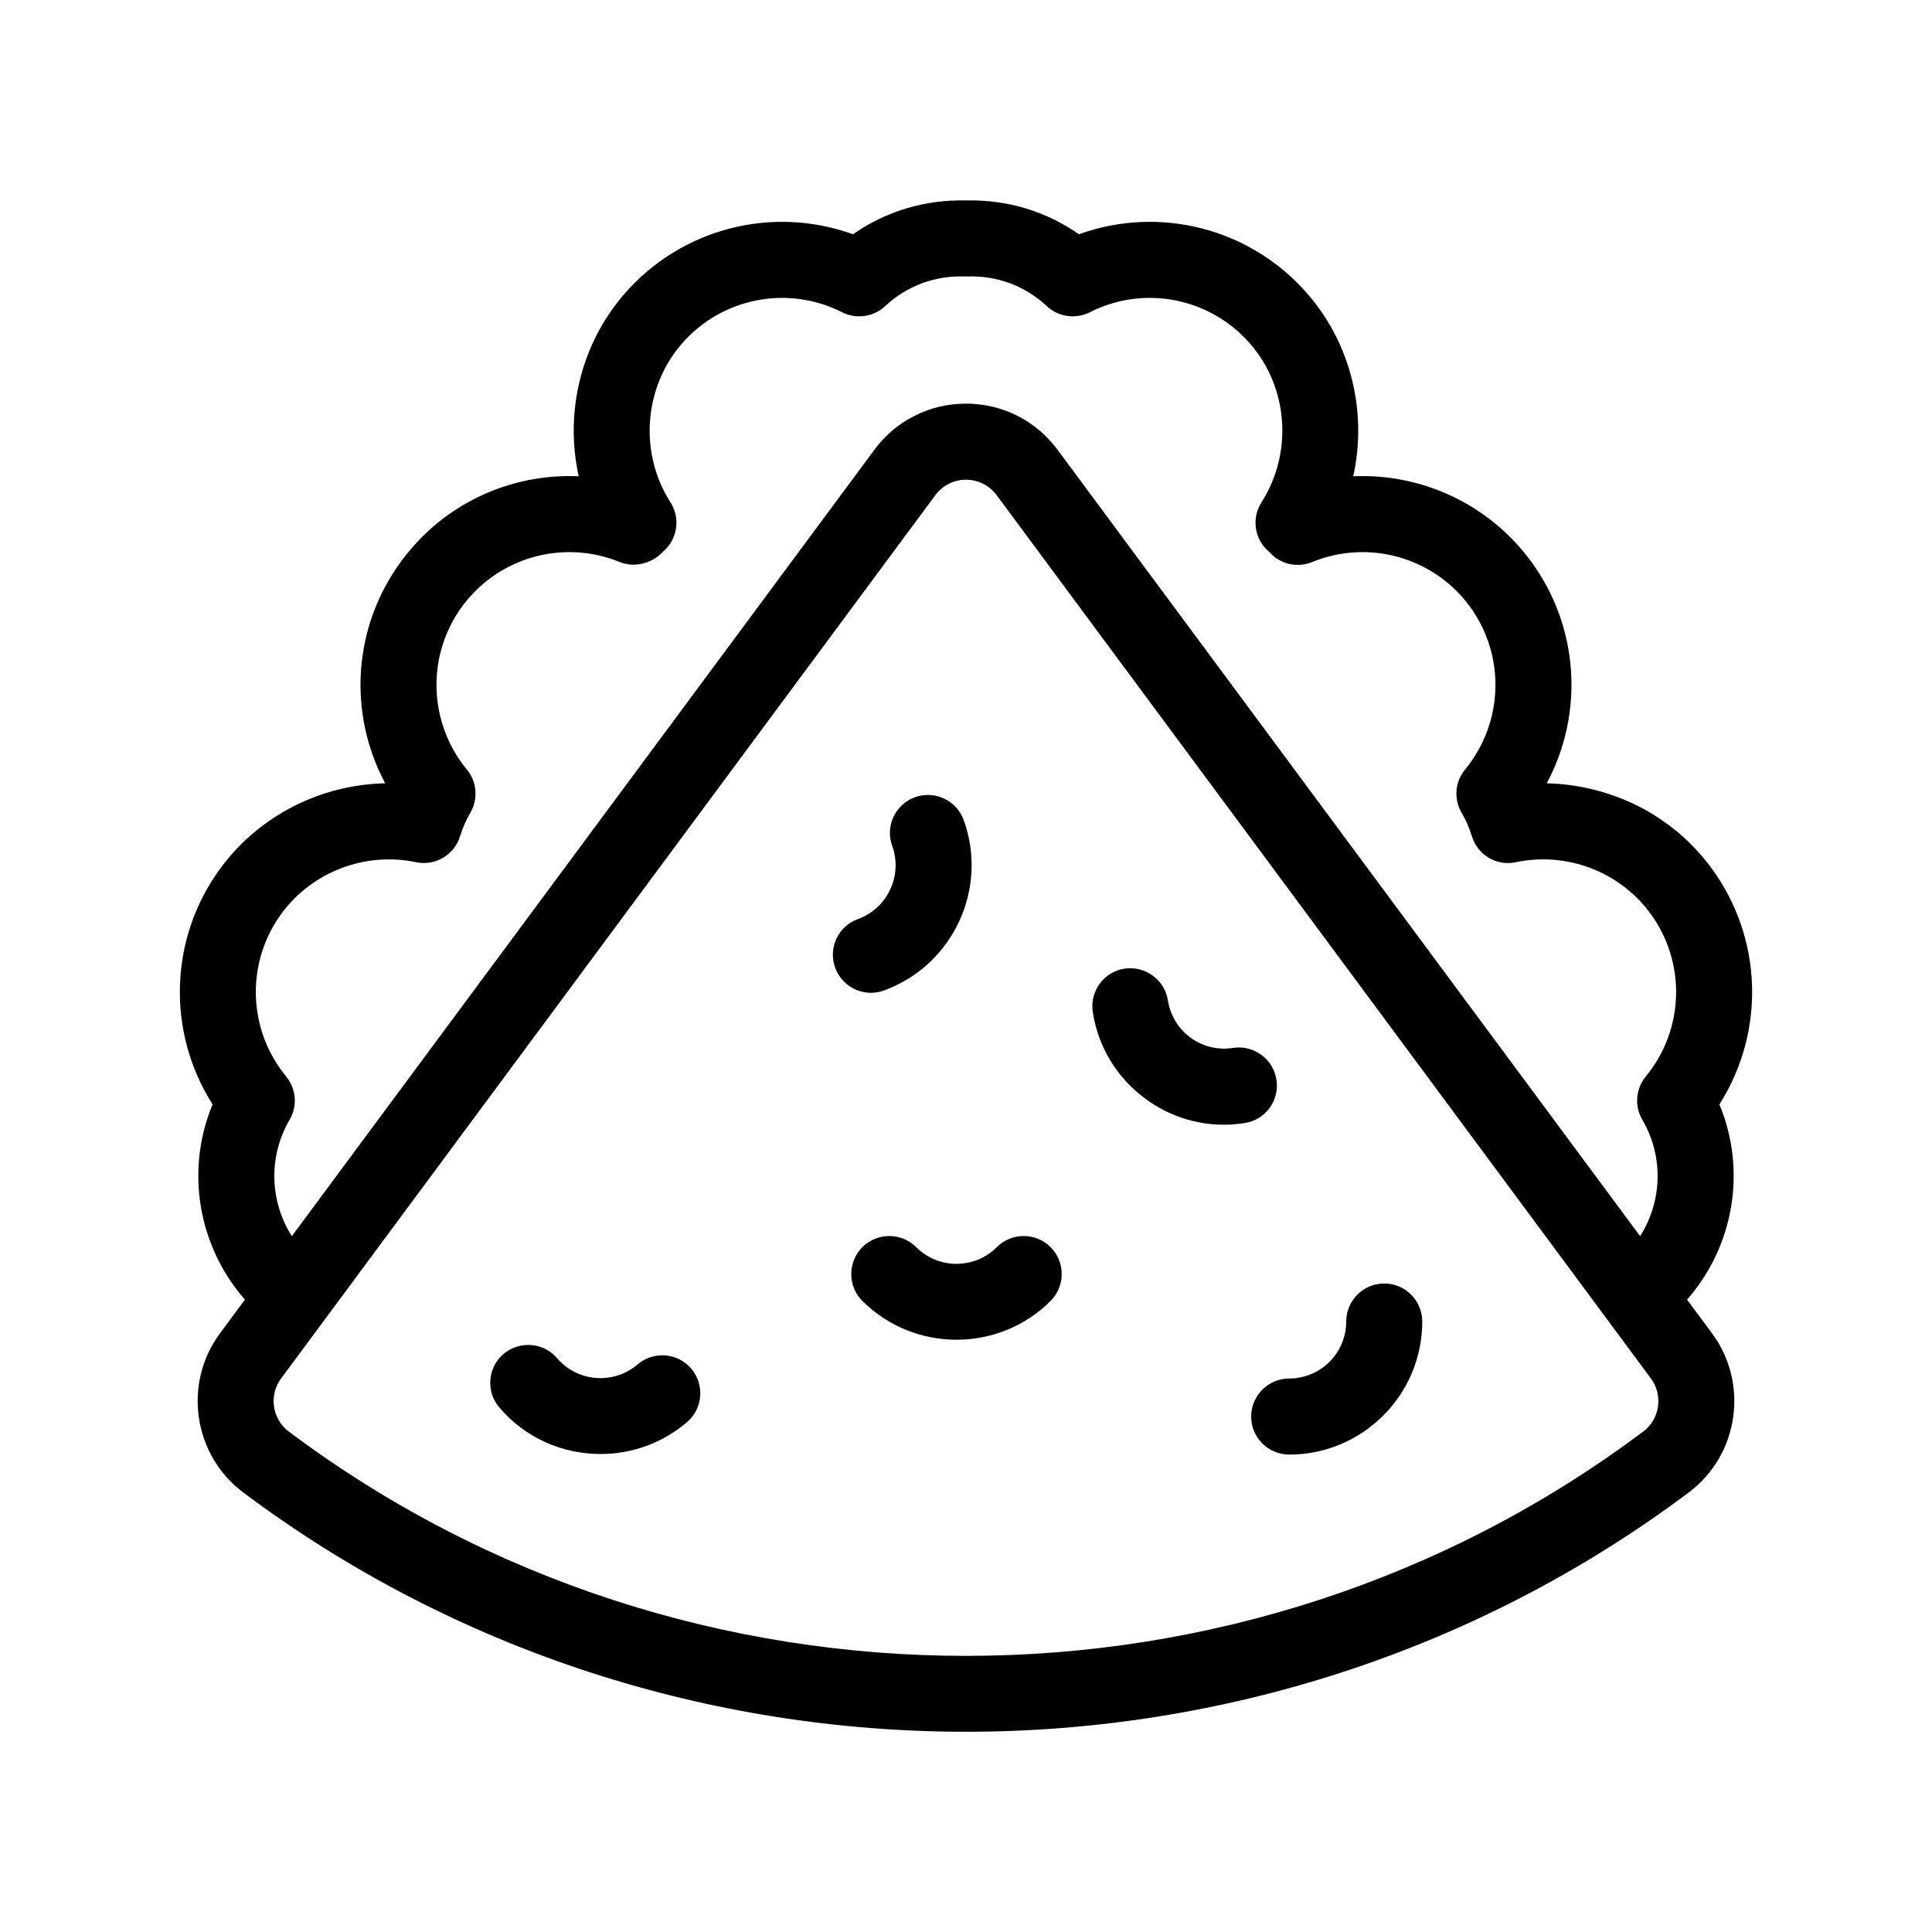
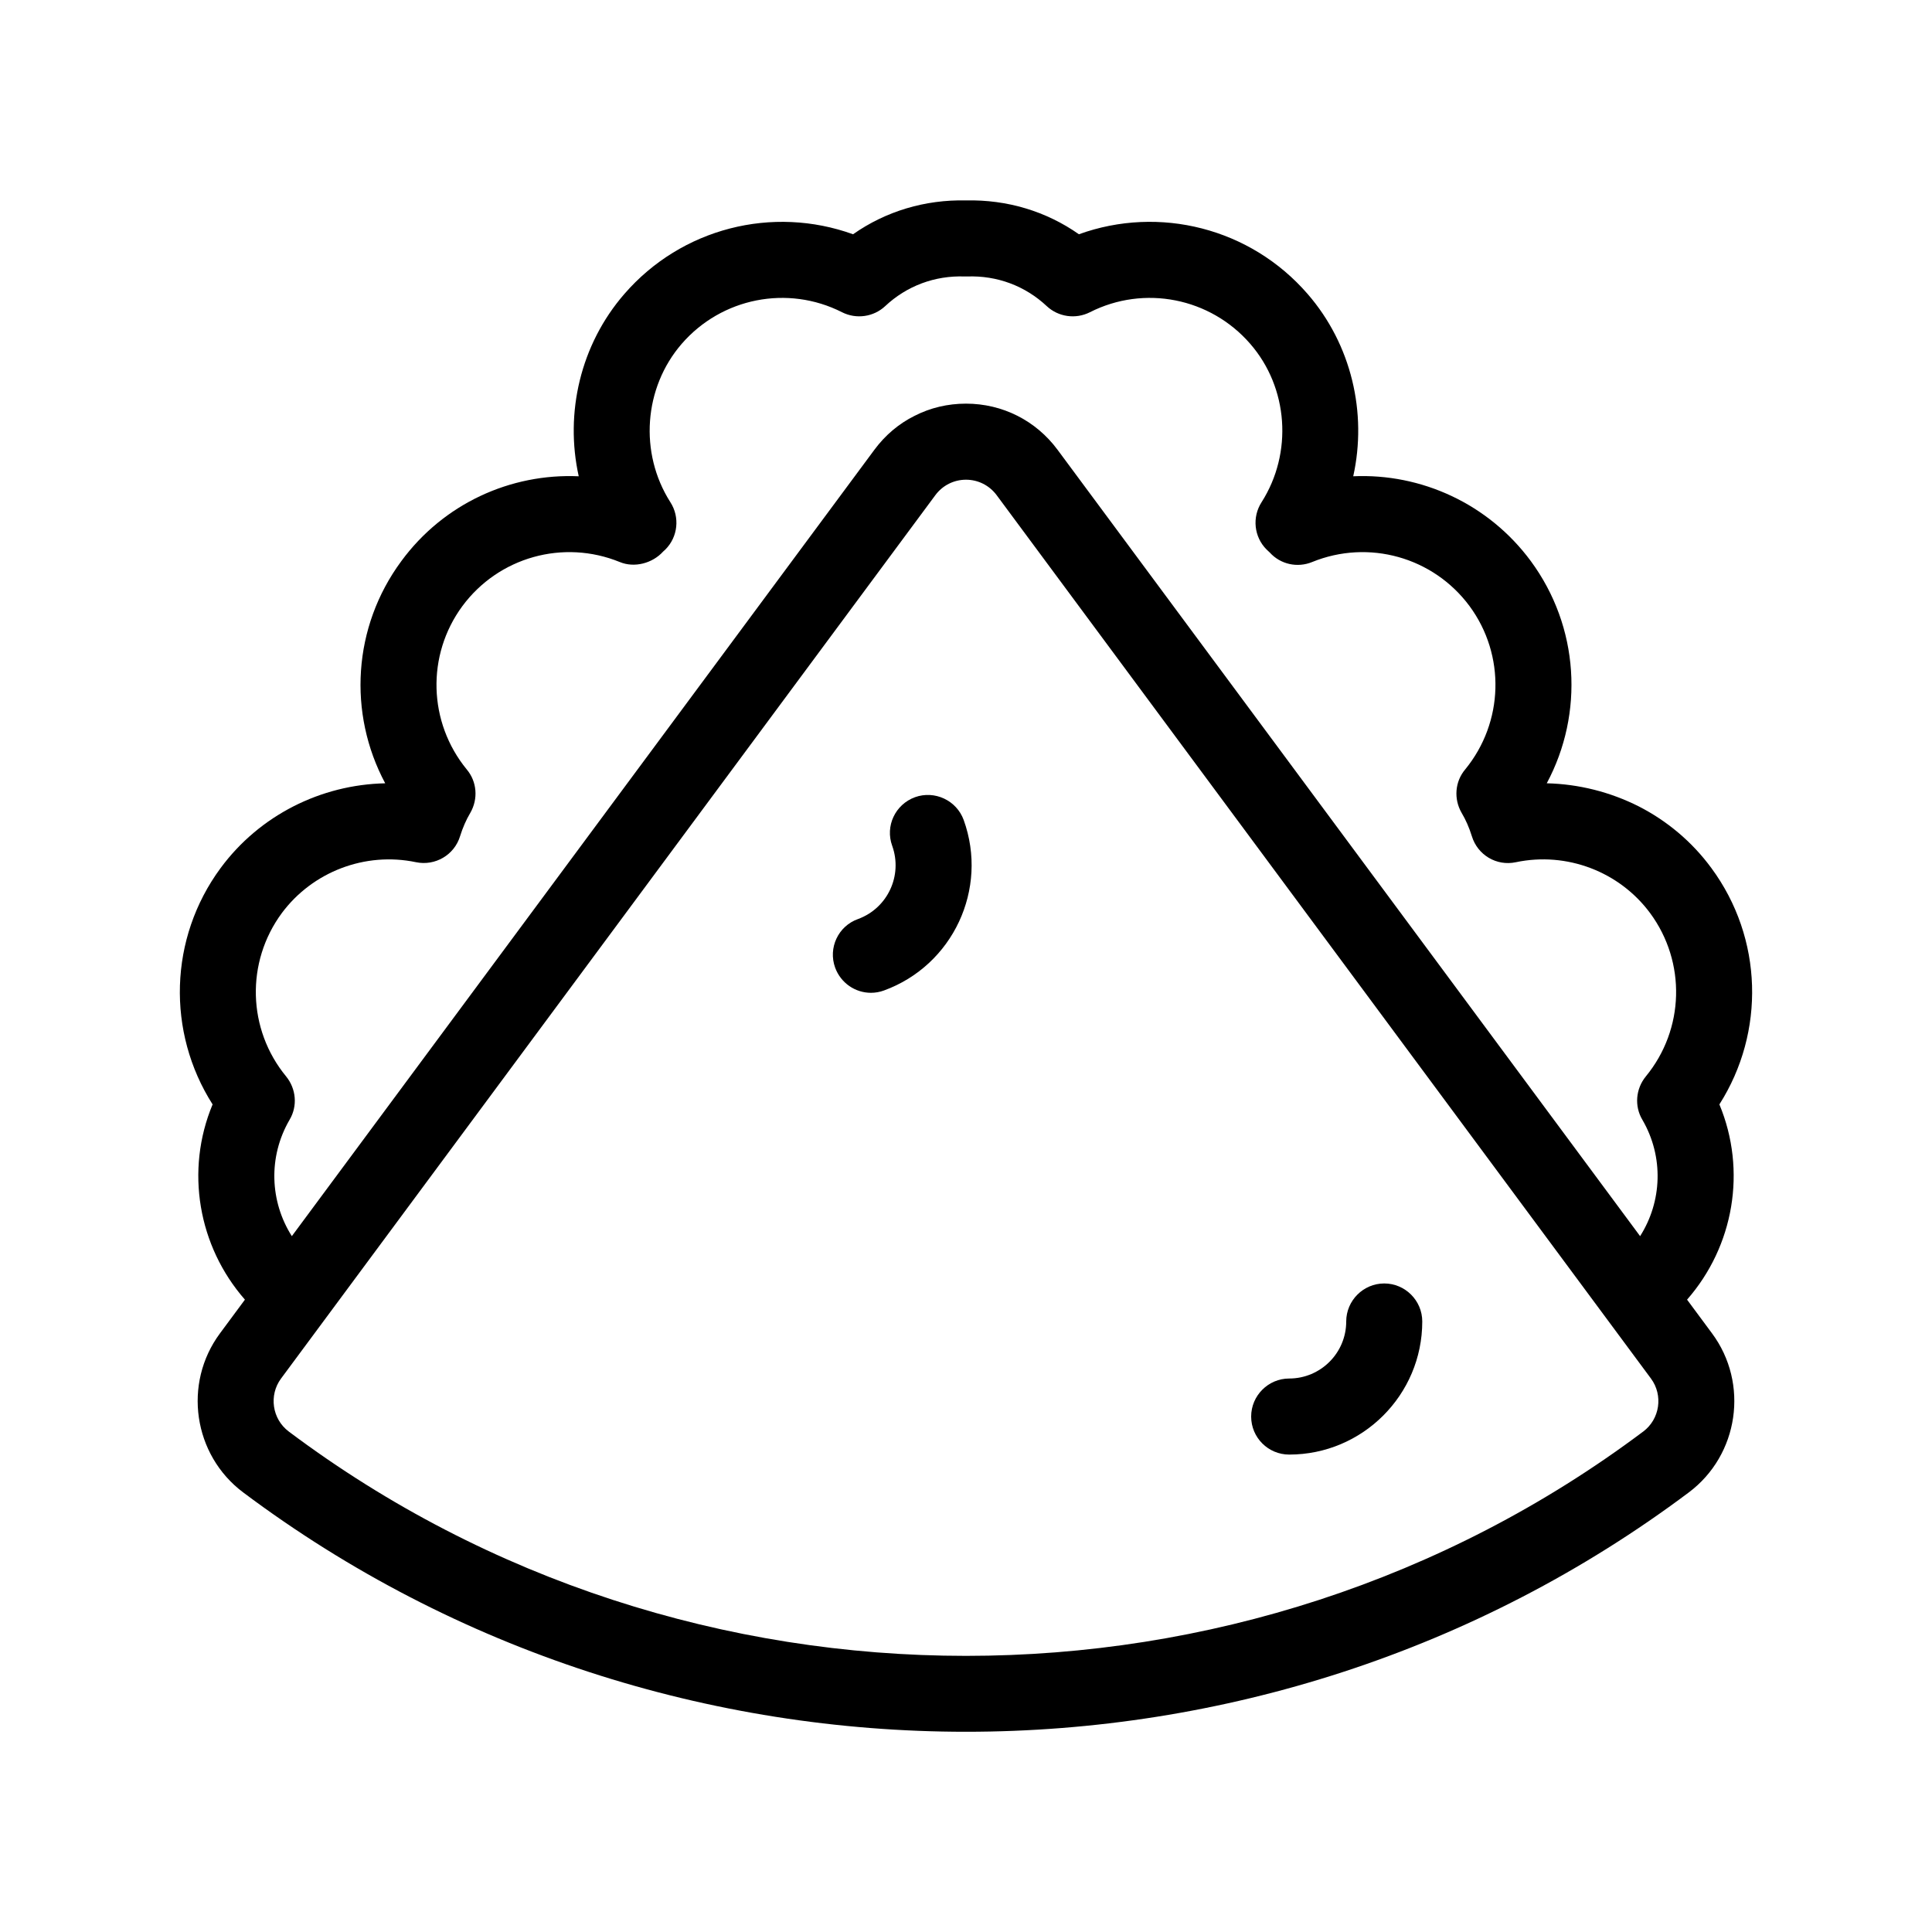
<svg xmlns="http://www.w3.org/2000/svg" fill="#000000" width="800px" height="800px" version="1.1" viewBox="144 144 512 512">
  <g>
    <path d="m591.09 488.42c12.395-14.156 15.871-34.207 8.566-51.742 12.191-19.145 11.586-44.031-2.117-62.625-5.141-7.004-11.789-12.543-19.297-16.375-7.508-3.777-15.82-5.894-24.336-6.098 9.926-18.539 8.613-41.465-4.231-58.895-11.234-15.215-29.07-23.277-47.055-22.469 3.727-16.777-0.453-34.914-12.09-48.316-15.164-17.48-39.297-23.527-60.609-15.82-8.668-6.094-19.047-9.215-29.926-8.965-10.832-0.25-21.262 2.871-29.926 8.969-21.312-7.707-45.445-1.664-60.609 15.82-11.637 13.402-15.82 31.539-12.09 48.316-18.086-0.805-35.82 7.254-47.004 22.469-12.898 17.434-14.207 40.355-4.281 58.895-17.027 0.352-33.301 8.465-43.629 22.469-13.703 18.59-14.309 43.48-2.117 62.625-7.305 17.531-3.828 37.586 8.566 51.742l-6.602 8.918c-9.875 13.301-7.106 32.242 6.144 42.168 56.375 42.27 123.98 63.43 191.55 63.43s135.17-21.16 191.55-63.43c13.25-9.926 16.02-28.867 6.144-42.168zm-11.637 34.965c-105.65 79.25-253.27 79.25-358.91 0-4.434-3.324-5.34-9.621-2.066-14.055l173.41-234.12c1.914-2.57 4.887-4.082 8.113-4.082 3.223 0 6.195 1.512 8.113 4.082l173.41 234.12c3.277 4.434 2.371 10.73-2.062 14.059zm0.703-94.113c-2.672 3.273-3.074 7.859-0.906 11.488 5.742 9.875 5.188 21.715-0.605 30.832l-154.37-208.38c-5.742-7.758-14.609-12.242-24.285-12.242-4.836 0-9.473 1.109-13.602 3.223-4.18 2.066-7.809 5.141-10.68 9.02l-154.37 208.38c-5.793-9.117-6.348-20.957-0.605-30.832 2.168-3.629 1.762-8.211-0.906-11.488-10.277-12.496-10.73-30.277-1.16-43.277 8.16-10.984 22.117-16.324 35.57-13.504 5.09 1.059 10.176-1.914 11.688-6.902 0.707-2.266 1.613-4.332 2.719-6.195 2.117-3.68 1.762-8.262-0.957-11.488-10.227-12.496-10.73-30.277-1.16-43.277 9.621-13 26.754-17.785 41.715-11.688 3.879 1.613 8.664 0.352 11.488-2.769l0.605-0.555c3.324-3.324 3.879-8.566 1.309-12.543-8.312-13.047-7.055-30.328 3.023-41.969 10.578-12.191 28.062-15.668 42.473-8.363 3.777 1.914 8.363 1.258 11.438-1.613 5.691-5.34 13.148-8.16 21.109-7.859h0.605c7.961-0.301 15.418 2.519 21.109 7.859 3.074 2.871 7.656 3.527 11.438 1.613 14.41-7.305 31.891-3.828 42.473 8.363 10.125 11.637 11.336 28.918 3.023 41.969-2.57 3.981-2.016 9.219 1.309 12.543l0.855 0.805c2.82 3.125 7.305 4.133 11.234 2.519 14.965-6.098 32.094-1.309 41.715 11.688 9.574 13 9.07 30.781-1.16 43.277-2.719 3.223-3.074 7.809-0.957 11.488 1.109 1.863 2.016 3.93 2.719 6.195 1.512 4.988 6.551 8.012 11.688 6.902 13.453-2.82 27.406 2.469 35.57 13.504 9.574 13 9.121 30.781-1.156 43.277z" />
    <path d="m510.84 484.13c-5.543 0-10.078 4.535-10.078 10.078 0 8.363-6.801 15.113-15.113 15.113-5.543 0-10.078 4.535-10.078 10.078 0 5.594 4.535 10.078 10.078 10.078 19.445 0 35.266-15.82 35.266-35.266 0.004-5.547-4.531-10.082-10.074-10.082z" />
-     <path d="m408.16 474.51c-5.894 5.894-15.469 5.894-21.363 0-3.93-3.93-10.328-3.93-14.258 0-3.93 3.93-3.93 10.328 0 14.258 6.902 6.852 15.922 10.277 24.938 10.277 9.02 0 18.086-3.426 24.938-10.277 3.93-3.93 3.93-10.328 0-14.258-3.926-3.93-10.324-3.93-14.254 0z" />
-     <path d="m312.94 505.6c-6.297 5.391-15.871 4.684-21.312-1.664-3.578-4.231-9.977-4.684-14.207-1.109-4.231 3.629-4.684 10.027-1.059 14.207 6.953 8.16 16.828 12.293 26.801 12.293 8.113 0 16.273-2.769 22.922-8.465 4.231-3.629 4.684-9.977 1.059-14.207-3.574-4.18-9.973-4.684-14.203-1.055z" />
-     <path d="m482.27 430.12c-0.855-5.492-6.047-9.27-11.488-8.414-8.312 1.309-15.973-4.332-17.281-12.594-0.855-5.492-6.047-9.219-11.488-8.414-5.543 0.855-9.27 6.047-8.414 11.539 1.461 9.32 6.449 17.48 14.055 23.023 6.098 4.484 13.301 6.801 20.707 6.801 1.812 0 3.68-0.152 5.543-0.453 5.496-0.855 9.227-5.996 8.367-11.488z" />
    <path d="m378.23 406.5c18.289-6.648 27.762-26.902 21.16-45.191-1.914-5.238-7.707-7.91-12.898-6.047-5.238 1.914-7.961 7.656-6.047 12.898 2.82 7.859-1.211 16.523-9.07 19.398-5.238 1.863-7.961 7.656-6.047 12.898 1.512 4.082 5.34 6.648 9.473 6.648 1.164 0 2.32-0.199 3.43-0.605z" />
  </g>
</svg>